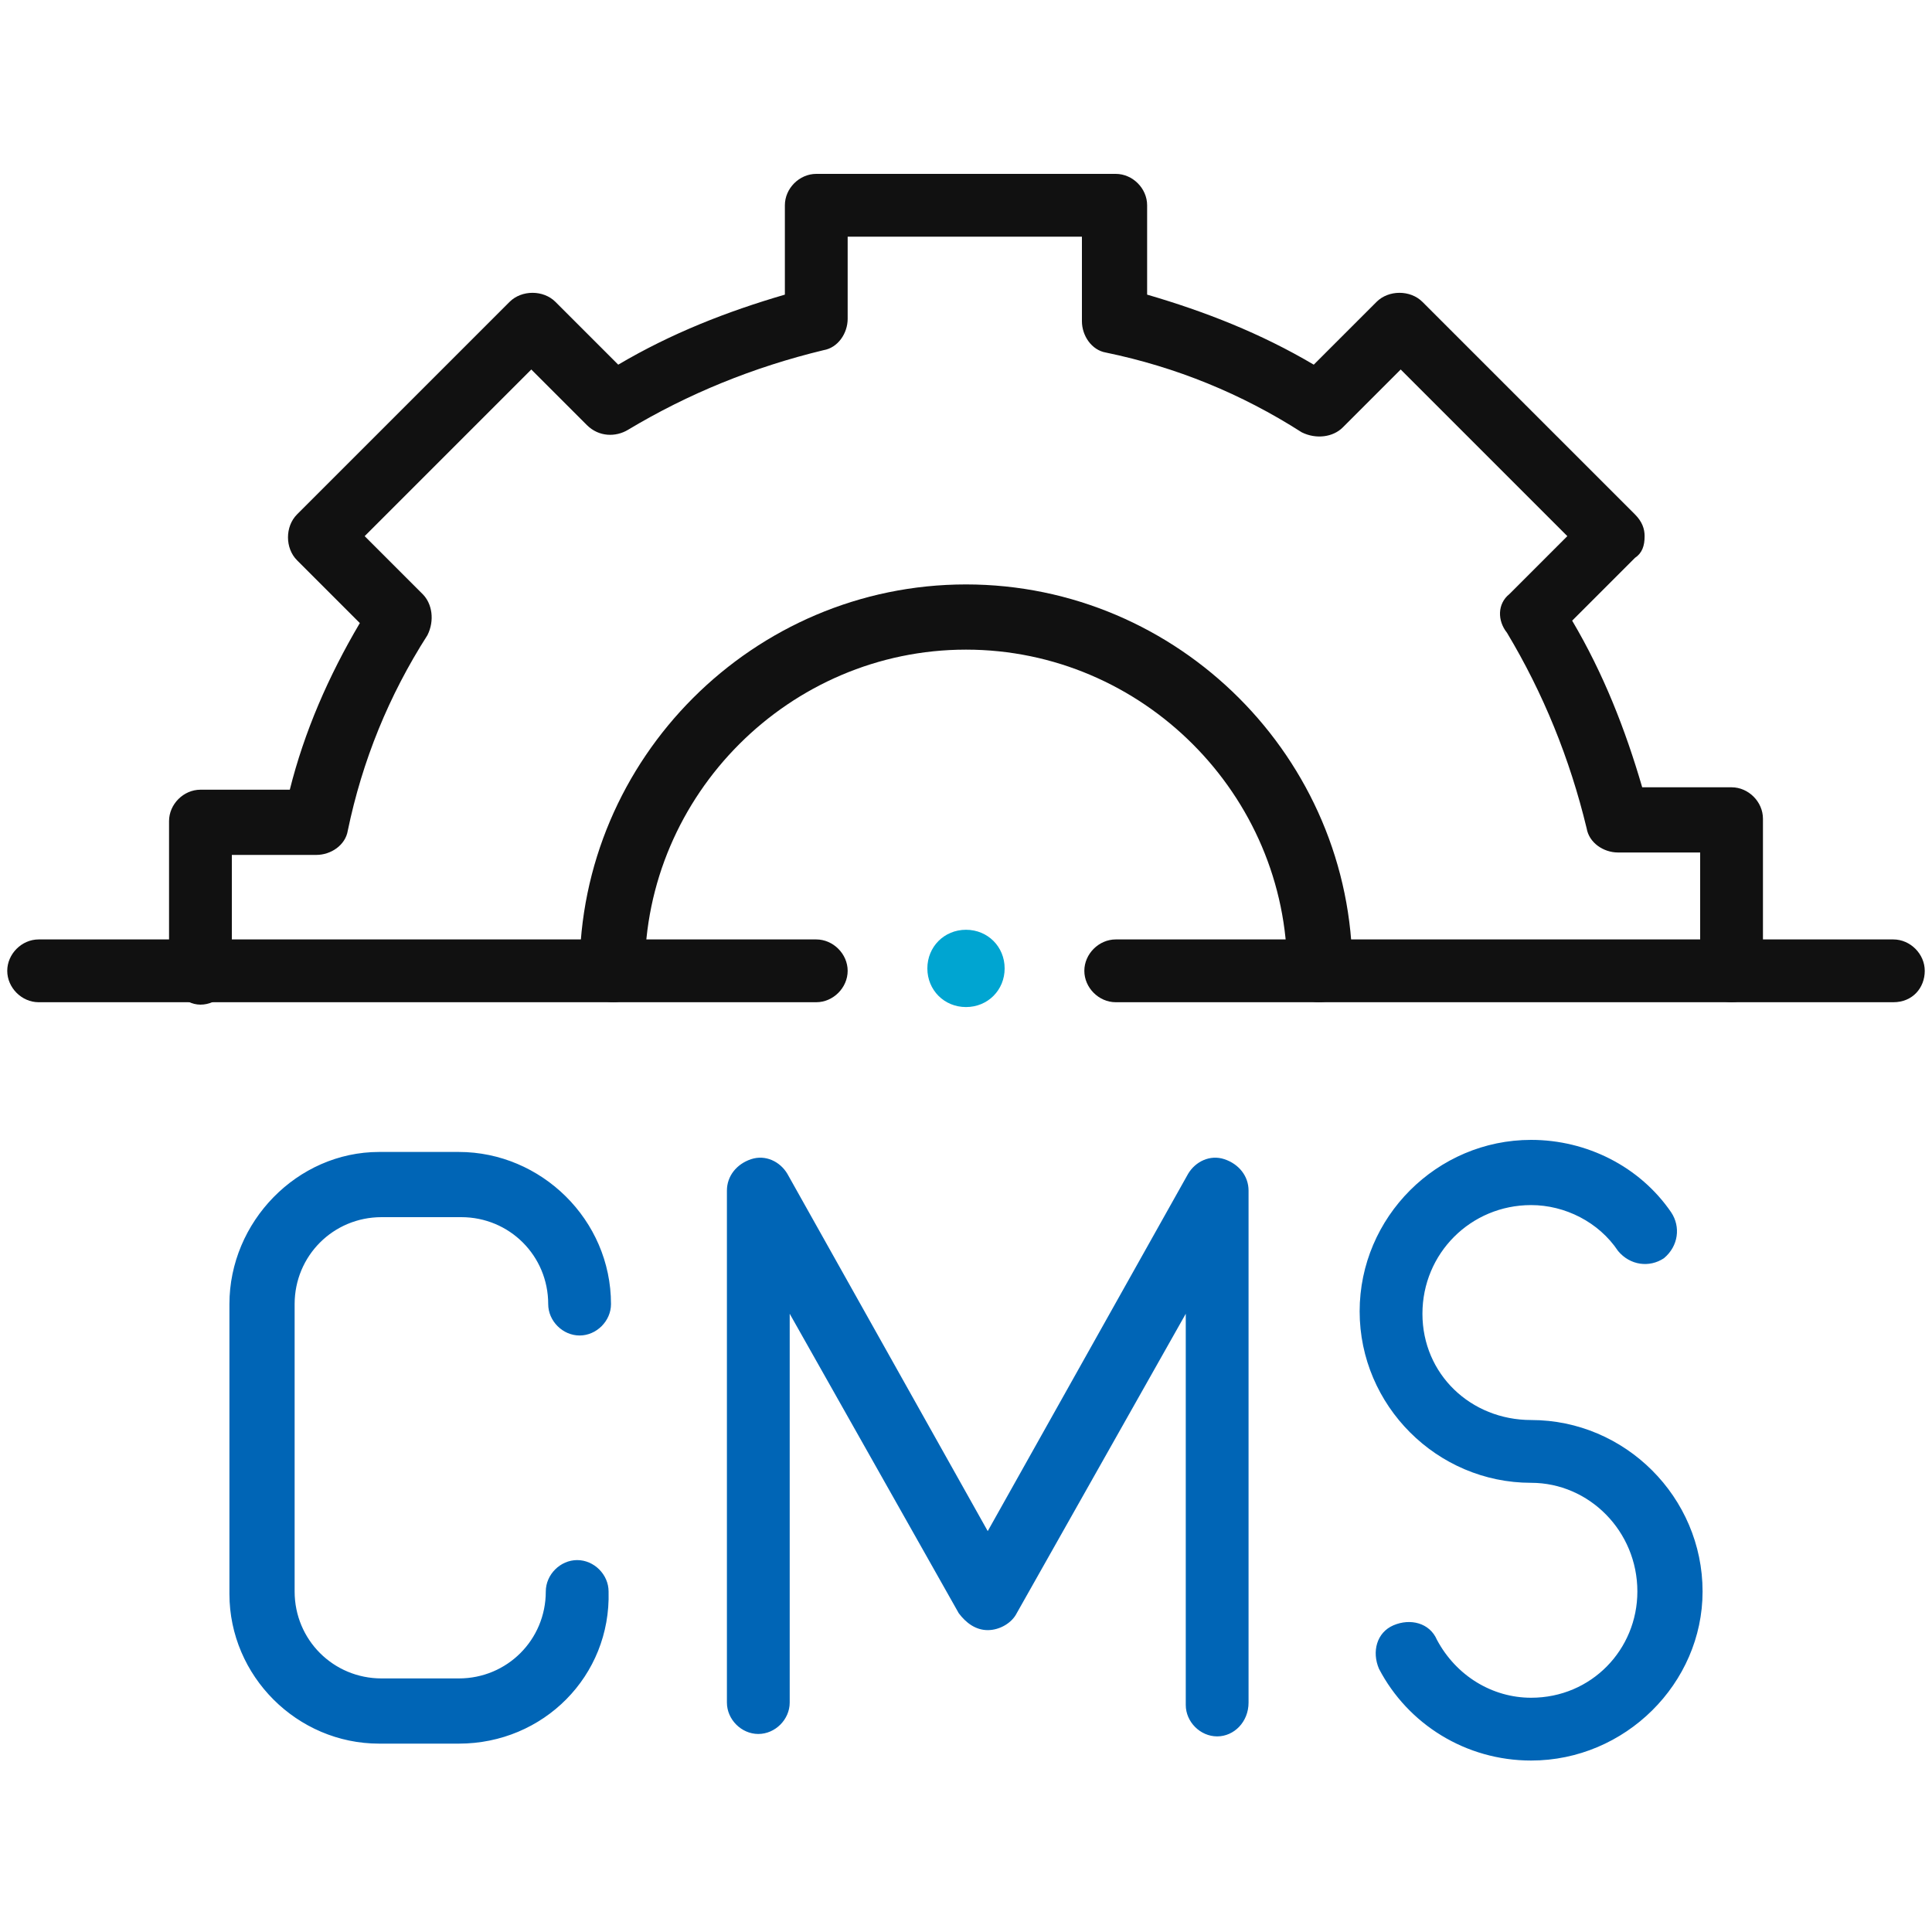
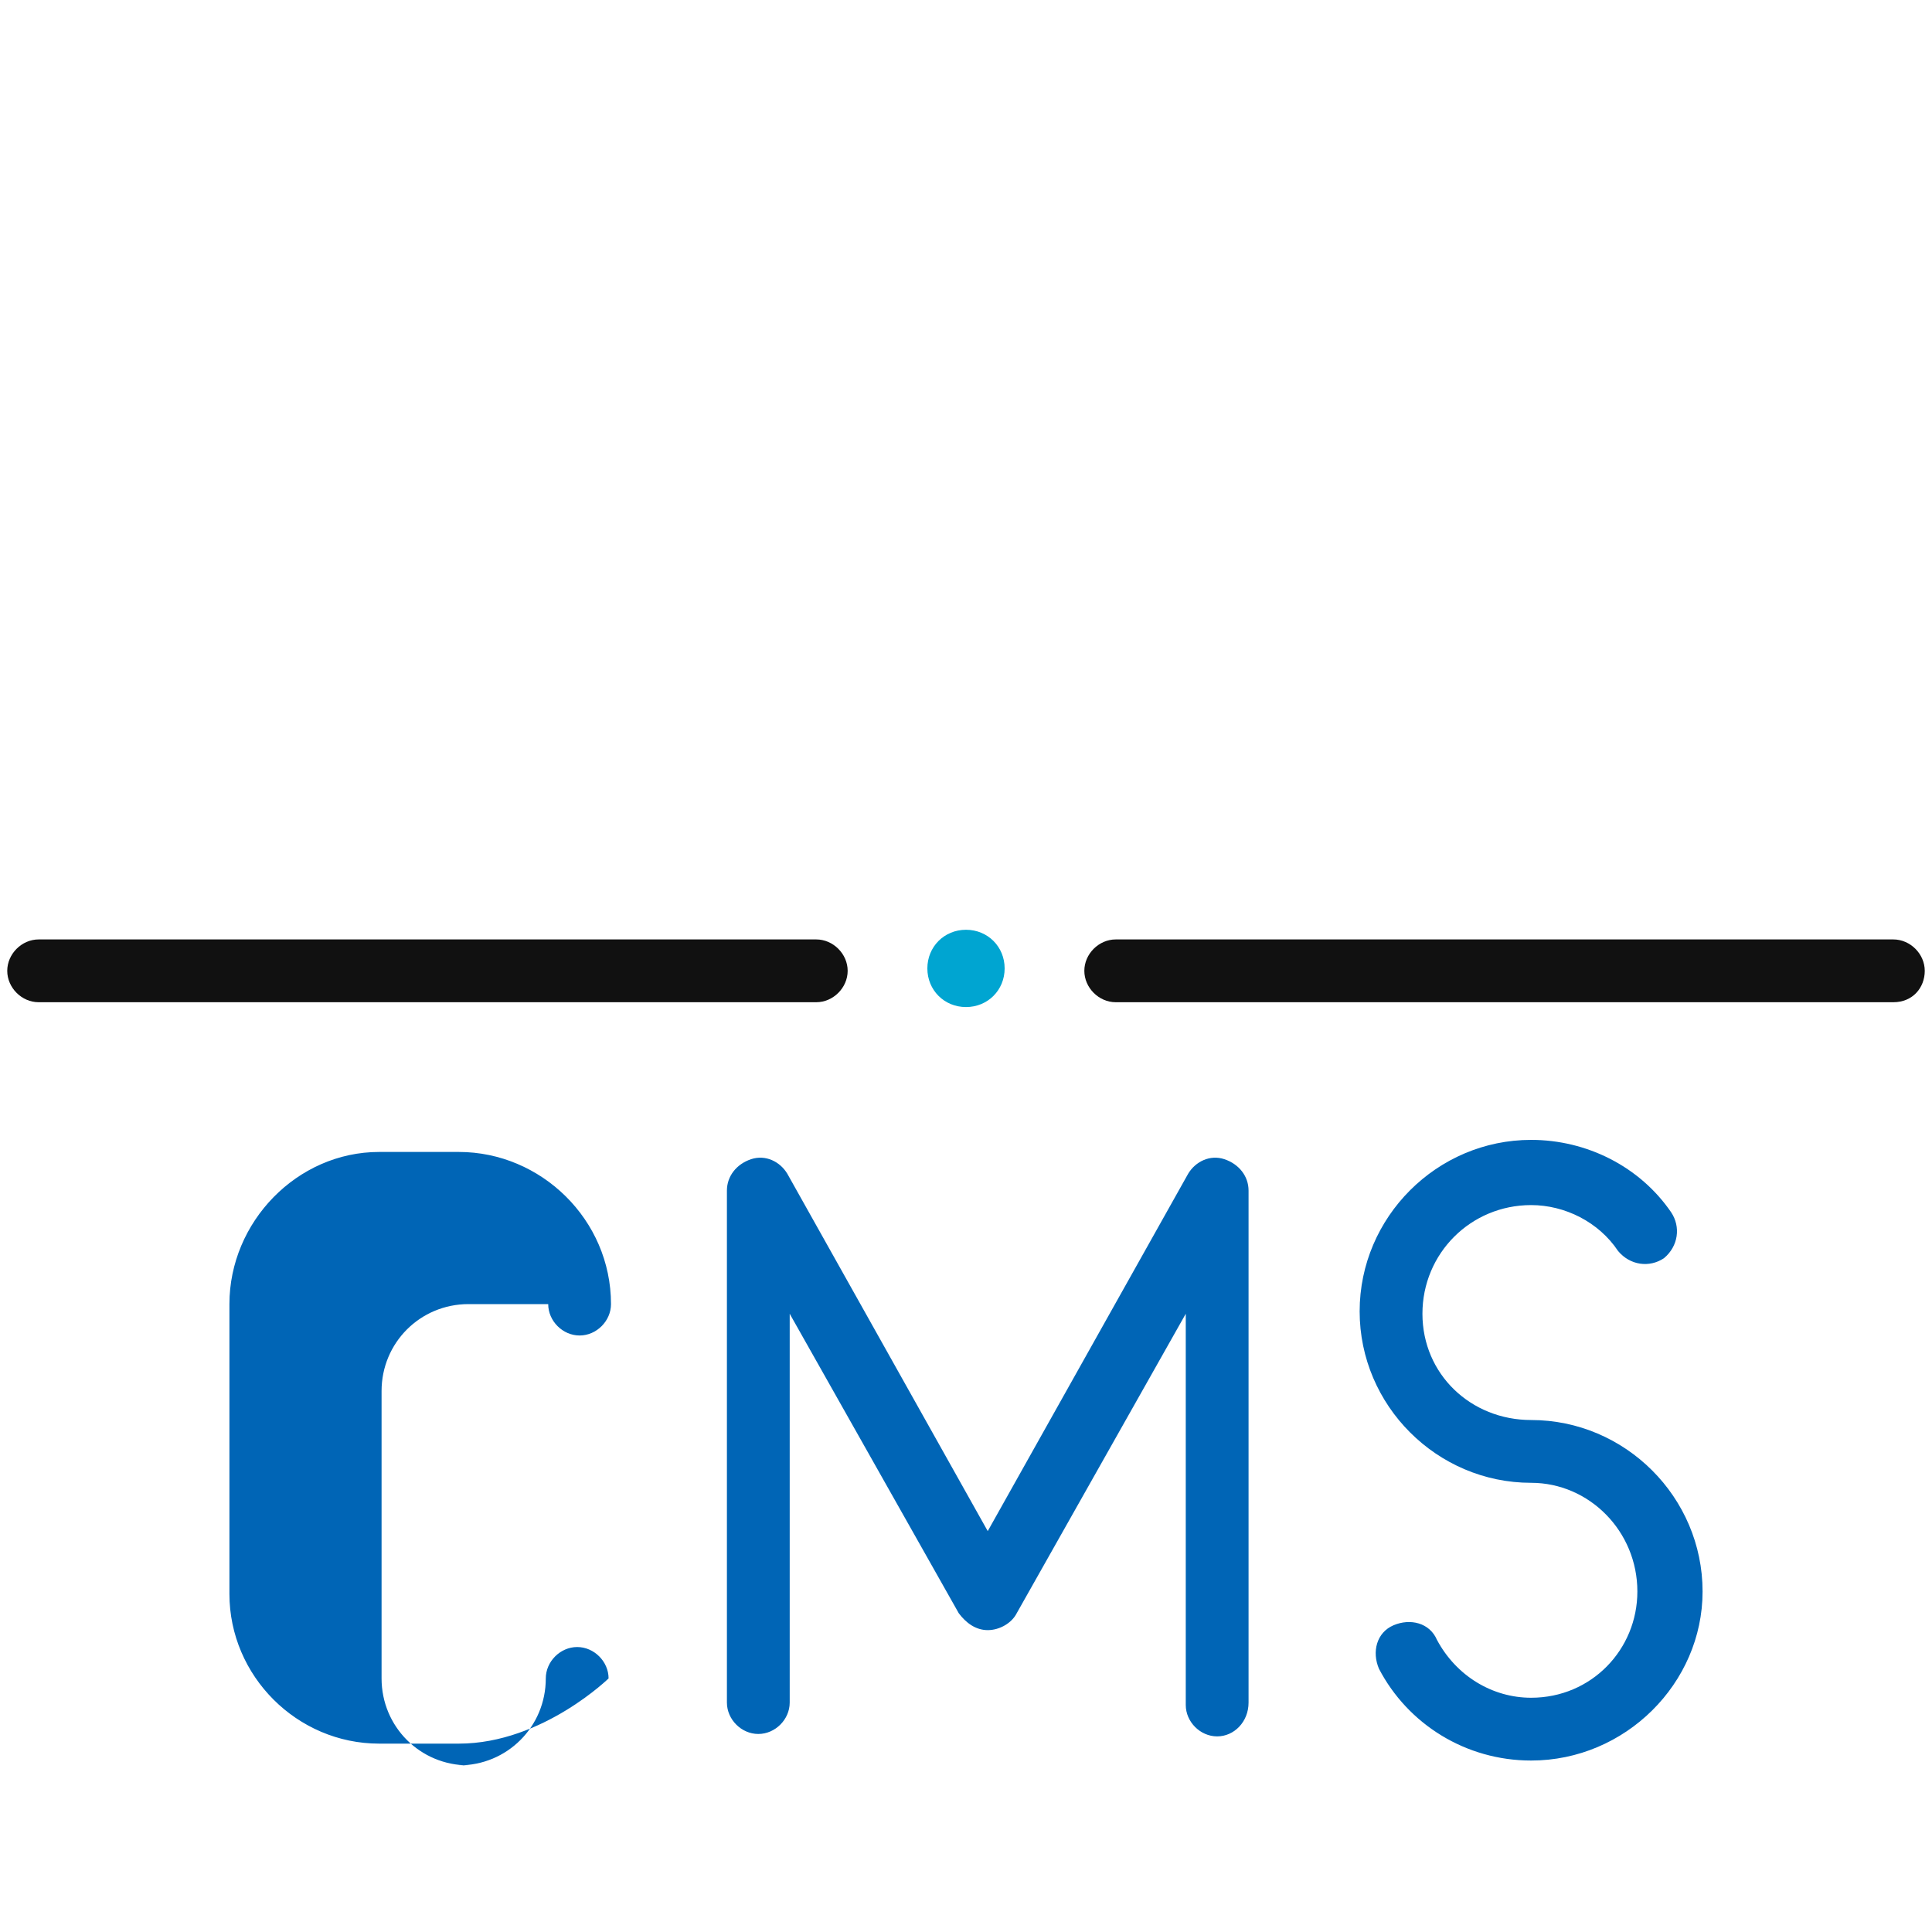
<svg xmlns="http://www.w3.org/2000/svg" version="1.1" id="Layer_1" x="0px" y="0px" viewBox="0 0 80 80" style="enable-background:new 0 0 80 80;" xml:space="preserve">
  <style type="text/css">
	.st0{fill:#111111;}
	.st1{fill:#0065B6;}
	.st2{fill-rule:evenodd;clip-rule:evenodd;fill:#00A5D1;}
</style>
  <g>
    <g>
-       <path class="st0" d="M71.7,41.5c-0.7,0-1.3-0.6-1.3-1.3v-4.9h-3.4c-0.6,0-1.2-0.4-1.3-1c-0.7-2.9-1.8-5.6-3.3-8.1    C62,25.7,62,25,62.5,24.6l2.4-2.4L58,15.3l-2.4,2.4c-0.4,0.4-1.1,0.5-1.7,0.2c-2.5-1.6-5.2-2.7-8.1-3.3c-0.6-0.1-1-0.7-1-1.3V9.8    h-9.7v3.4c0,0.6-0.4,1.2-1,1.3c-2.9,0.7-5.6,1.8-8.1,3.3c-0.5,0.3-1.2,0.3-1.7-0.2L22,15.3l-6.9,6.9l2.4,2.4    c0.4,0.4,0.5,1.1,0.2,1.7c-1.6,2.5-2.7,5.2-3.3,8.1c-0.1,0.6-0.7,1-1.3,1H9.6v4.9c0,0.7-0.6,1.3-1.3,1.3S7,40.9,7,40.2V34    c0-0.7,0.6-1.3,1.3-1.3H12c0.6-2.4,1.6-4.7,2.9-6.9l-2.6-2.6c-0.5-0.5-0.5-1.4,0-1.9l8.8-8.8c0.5-0.5,1.4-0.5,1.9,0l2.6,2.6    c2.2-1.3,4.5-2.2,6.9-2.9V8.5c0-0.7,0.6-1.3,1.3-1.3h12.4c0.7,0,1.3,0.6,1.3,1.3v3.7c2.4,0.7,4.7,1.6,6.9,2.9l2.6-2.6    c0.5-0.5,1.4-0.5,1.9,0l8.8,8.8c0.3,0.3,0.4,0.6,0.4,0.9c0,0.4-0.1,0.7-0.4,0.9l-2.6,2.6c1.3,2.2,2.2,4.5,2.9,6.9h3.7    c0.7,0,1.3,0.6,1.3,1.3v6.2C73,40.9,72.4,41.5,71.7,41.5z" />
-     </g>
+       </g>
    <g>
      <path class="st0" d="M78.4,41.5H46.2c-0.7,0-1.3-0.6-1.3-1.3s0.6-1.3,1.3-1.3h32.2c0.7,0,1.3,0.6,1.3,1.3S79.2,41.5,78.4,41.5z     M33.8,41.5H1.6c-0.7,0-1.3-0.6-1.3-1.3s0.6-1.3,1.3-1.3h32.2c0.7,0,1.3,0.6,1.3,1.3S34.5,41.5,33.8,41.5z" />
    </g>
    <g>
-       <path class="st1" d="M63.4,72.9c-2.7,0-5.1-1.5-6.3-3.8c-0.3-0.7-0.1-1.5,0.6-1.8c0.7-0.3,1.5-0.1,1.8,0.6    c0.8,1.5,2.3,2.4,3.9,2.4c2.5,0,4.4-2,4.4-4.4c0-2.5-2-4.5-4.4-4.5c-3.9,0-7.1-3.2-7.1-7.1s3.2-7.1,7.1-7.1c2.3,0,4.5,1.1,5.8,3    c0.4,0.6,0.3,1.4-0.3,1.9c-0.6,0.4-1.4,0.3-1.9-0.3c-0.8-1.2-2.2-1.9-3.6-1.9c-2.5,0-4.5,2-4.5,4.5c0,2.5,2,4.4,4.5,4.4    c3.9,0,7.1,3.2,7.1,7.1C70.5,69.7,67.3,72.9,63.4,72.9z M19,72.2h-3.3c-3.4,0-6.2-2.8-6.2-6.2V54c0-3.4,2.8-6.3,6.2-6.3H19    c3.4,0,6.3,2.8,6.3,6.3c0,0.7-0.6,1.3-1.3,1.3s-1.3-0.6-1.3-1.3c0-2-1.6-3.6-3.6-3.6h-3.3c-2,0-3.6,1.6-3.6,3.6v11.9    c0,2,1.6,3.6,3.6,3.6H19c2,0,3.6-1.6,3.6-3.6c0-0.7,0.6-1.3,1.3-1.3s1.3,0.6,1.3,1.3C25.3,69.4,22.5,72.2,19,72.2z M50.4,71.9    c-0.7,0-1.3-0.6-1.3-1.3V54.4l-7,12.4c-0.2,0.4-0.7,0.7-1.2,0.7s-0.9-0.3-1.2-0.7l-7-12.4v16.1c0,0.7-0.6,1.3-1.3,1.3    c-0.7,0-1.3-0.6-1.3-1.3V49.3c0-0.6,0.4-1.1,1-1.3c0.6-0.2,1.2,0.1,1.5,0.6l8.3,14.8l8.3-14.8c0.3-0.5,0.9-0.8,1.5-0.6    c0.6,0.2,1,0.7,1,1.3v21.2C51.7,71.3,51.1,71.9,50.4,71.9z" />
+       <path class="st1" d="M63.4,72.9c-2.7,0-5.1-1.5-6.3-3.8c-0.3-0.7-0.1-1.5,0.6-1.8c0.7-0.3,1.5-0.1,1.8,0.6    c0.8,1.5,2.3,2.4,3.9,2.4c2.5,0,4.4-2,4.4-4.4c0-2.5-2-4.5-4.4-4.5c-3.9,0-7.1-3.2-7.1-7.1s3.2-7.1,7.1-7.1c2.3,0,4.5,1.1,5.8,3    c0.4,0.6,0.3,1.4-0.3,1.9c-0.6,0.4-1.4,0.3-1.9-0.3c-0.8-1.2-2.2-1.9-3.6-1.9c-2.5,0-4.5,2-4.5,4.5c0,2.5,2,4.4,4.5,4.4    c3.9,0,7.1,3.2,7.1,7.1C70.5,69.7,67.3,72.9,63.4,72.9z M19,72.2h-3.3c-3.4,0-6.2-2.8-6.2-6.2V54c0-3.4,2.8-6.3,6.2-6.3H19    c3.4,0,6.3,2.8,6.3,6.3c0,0.7-0.6,1.3-1.3,1.3s-1.3-0.6-1.3-1.3h-3.3c-2,0-3.6,1.6-3.6,3.6v11.9    c0,2,1.6,3.6,3.6,3.6H19c2,0,3.6-1.6,3.6-3.6c0-0.7,0.6-1.3,1.3-1.3s1.3,0.6,1.3,1.3C25.3,69.4,22.5,72.2,19,72.2z M50.4,71.9    c-0.7,0-1.3-0.6-1.3-1.3V54.4l-7,12.4c-0.2,0.4-0.7,0.7-1.2,0.7s-0.9-0.3-1.2-0.7l-7-12.4v16.1c0,0.7-0.6,1.3-1.3,1.3    c-0.7,0-1.3-0.6-1.3-1.3V49.3c0-0.6,0.4-1.1,1-1.3c0.6-0.2,1.2,0.1,1.5,0.6l8.3,14.8l8.3-14.8c0.3-0.5,0.9-0.8,1.5-0.6    c0.6,0.2,1,0.7,1,1.3v21.2C51.7,71.3,51.1,71.9,50.4,71.9z" />
    </g>
    <g>
-       <path class="st0" d="M54.6,41.5c-0.7,0-1.3-0.6-1.3-1.3c0-7.3-6-13.3-13.3-13.3c-7.3,0-13.3,6-13.3,13.3c0,0.7-0.6,1.3-1.3,1.3    S24,40.9,24,40.2c0-8.8,7.2-16,16-16c8.8,0,16,7.2,16,16C56,40.9,55.4,41.5,54.6,41.5z" />
-     </g>
+       </g>
    <g>
      <path class="st2" d="M40,41.7c0.9,0,1.6-0.7,1.6-1.6c0-0.9-0.7-1.6-1.6-1.6c-0.9,0-1.6,0.7-1.6,1.6C38.4,41,39.1,41.7,40,41.7" />
    </g>
  </g>
</svg>